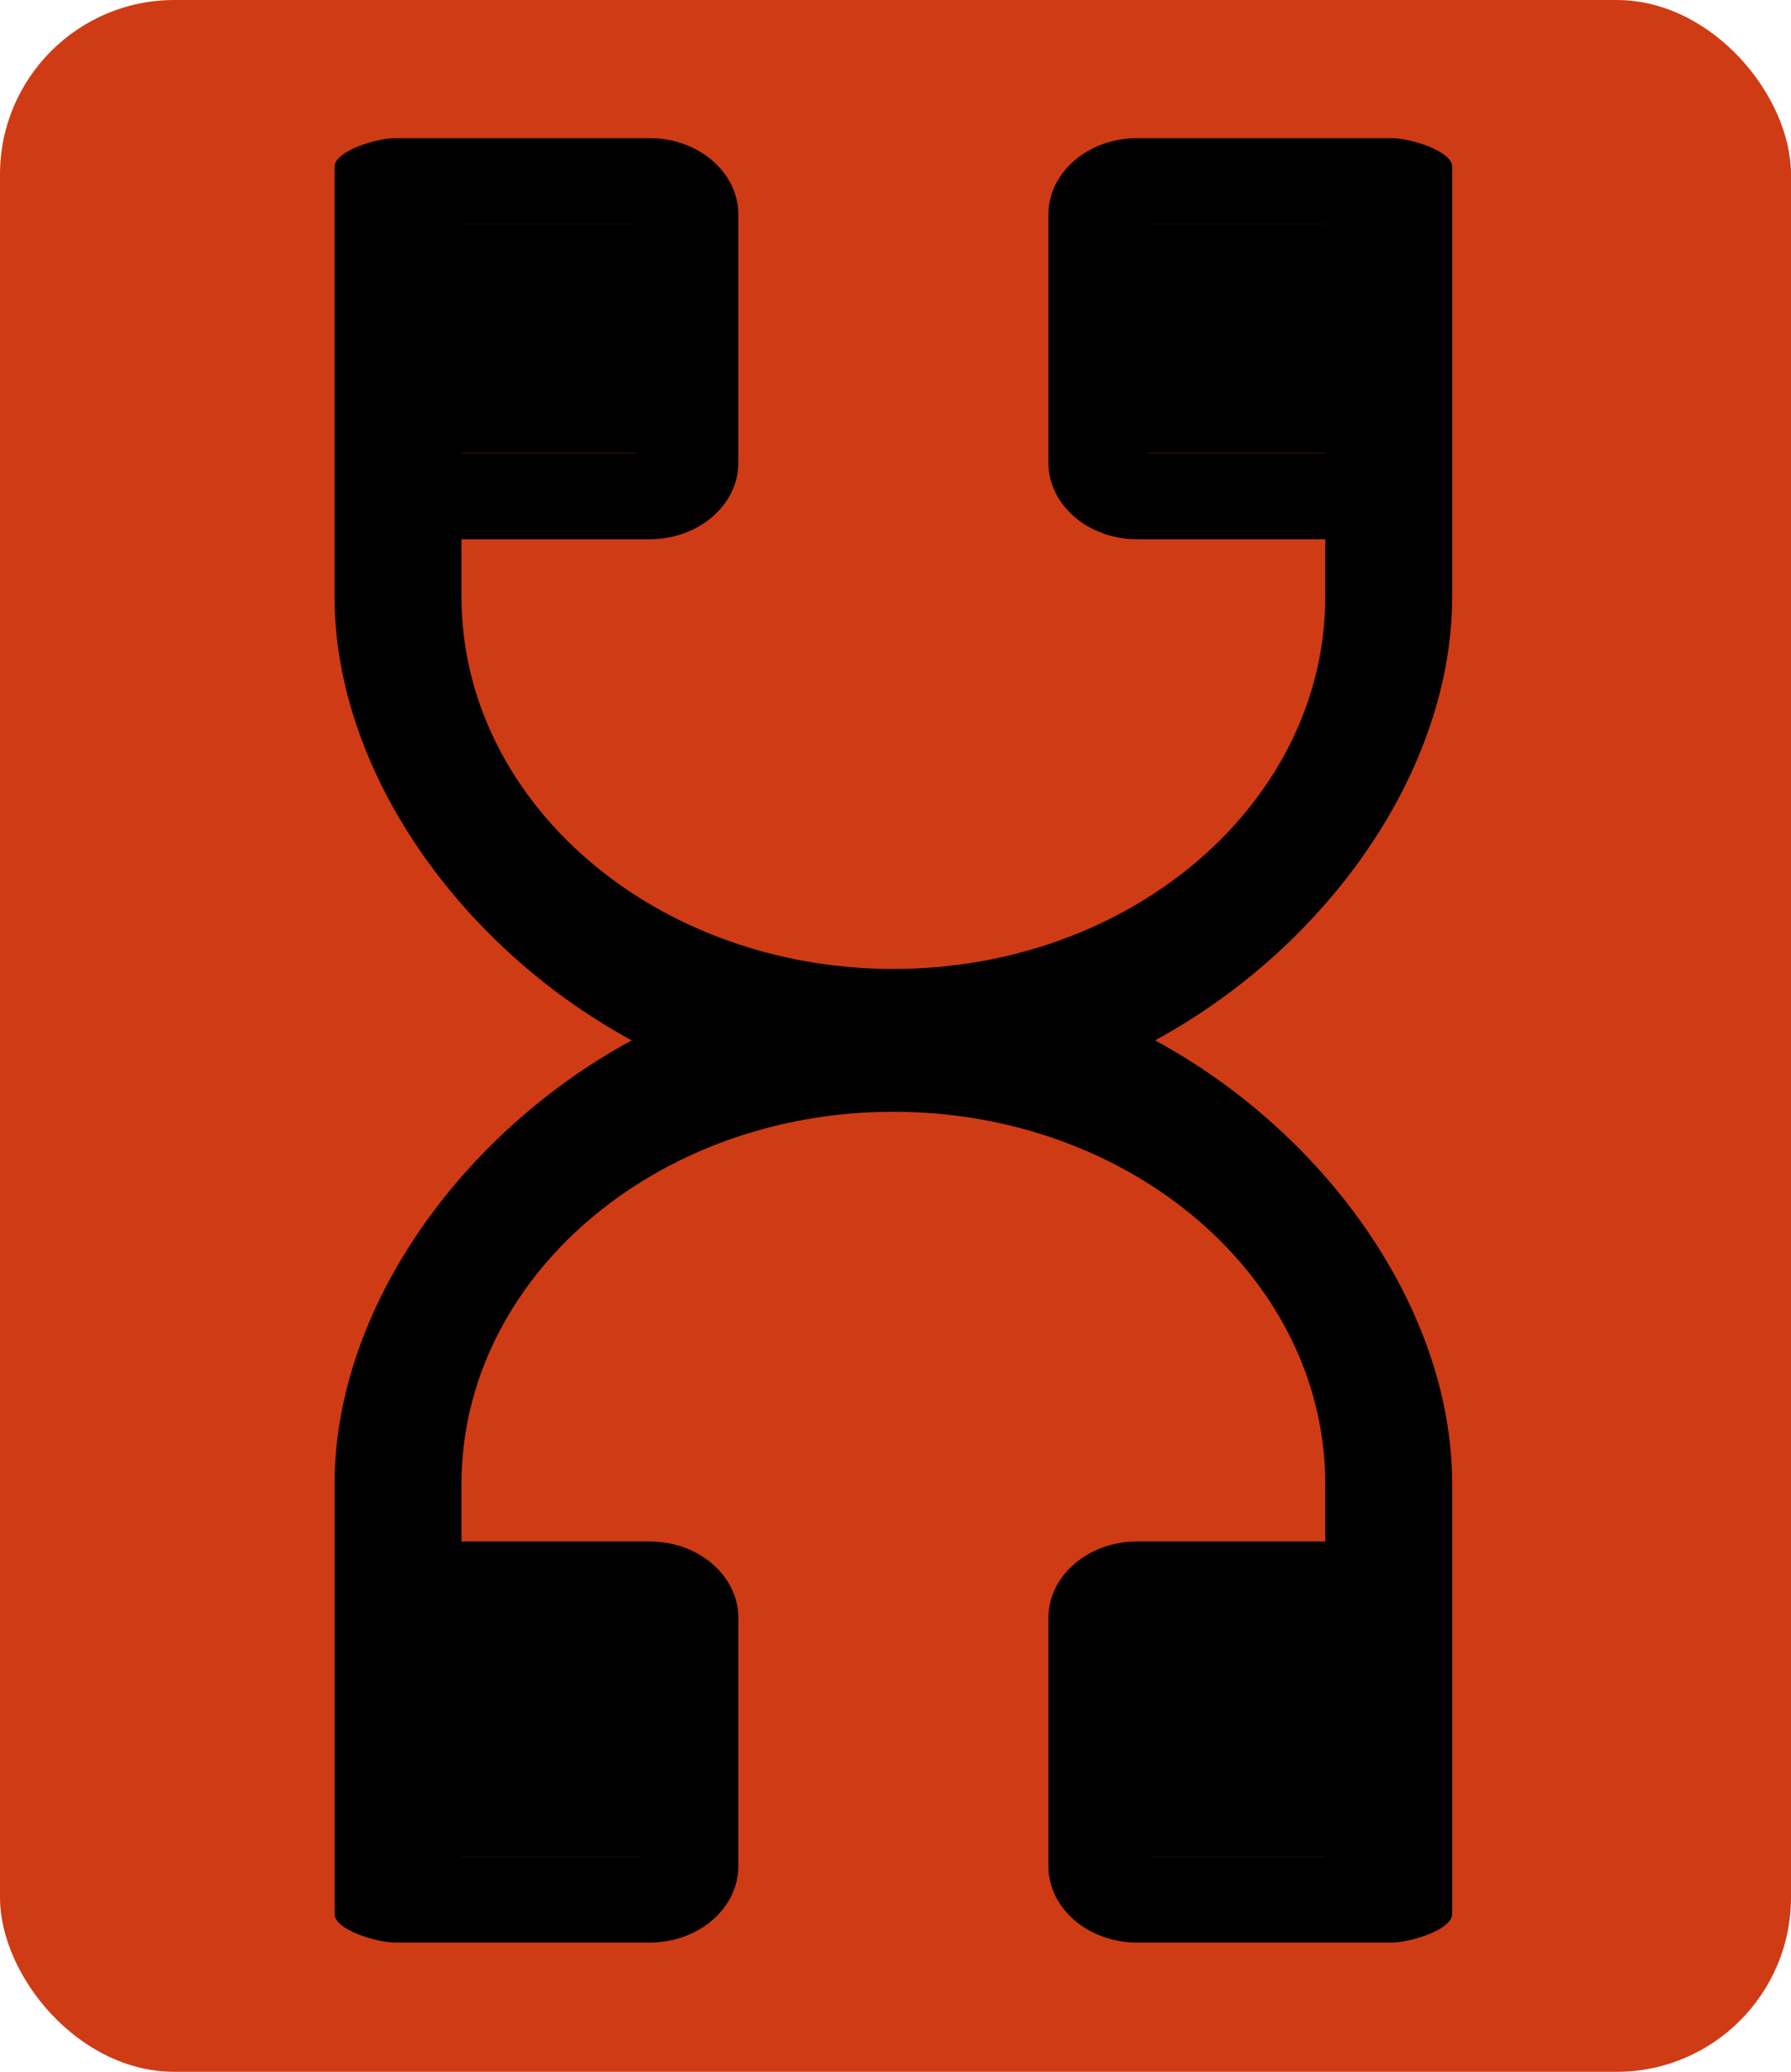
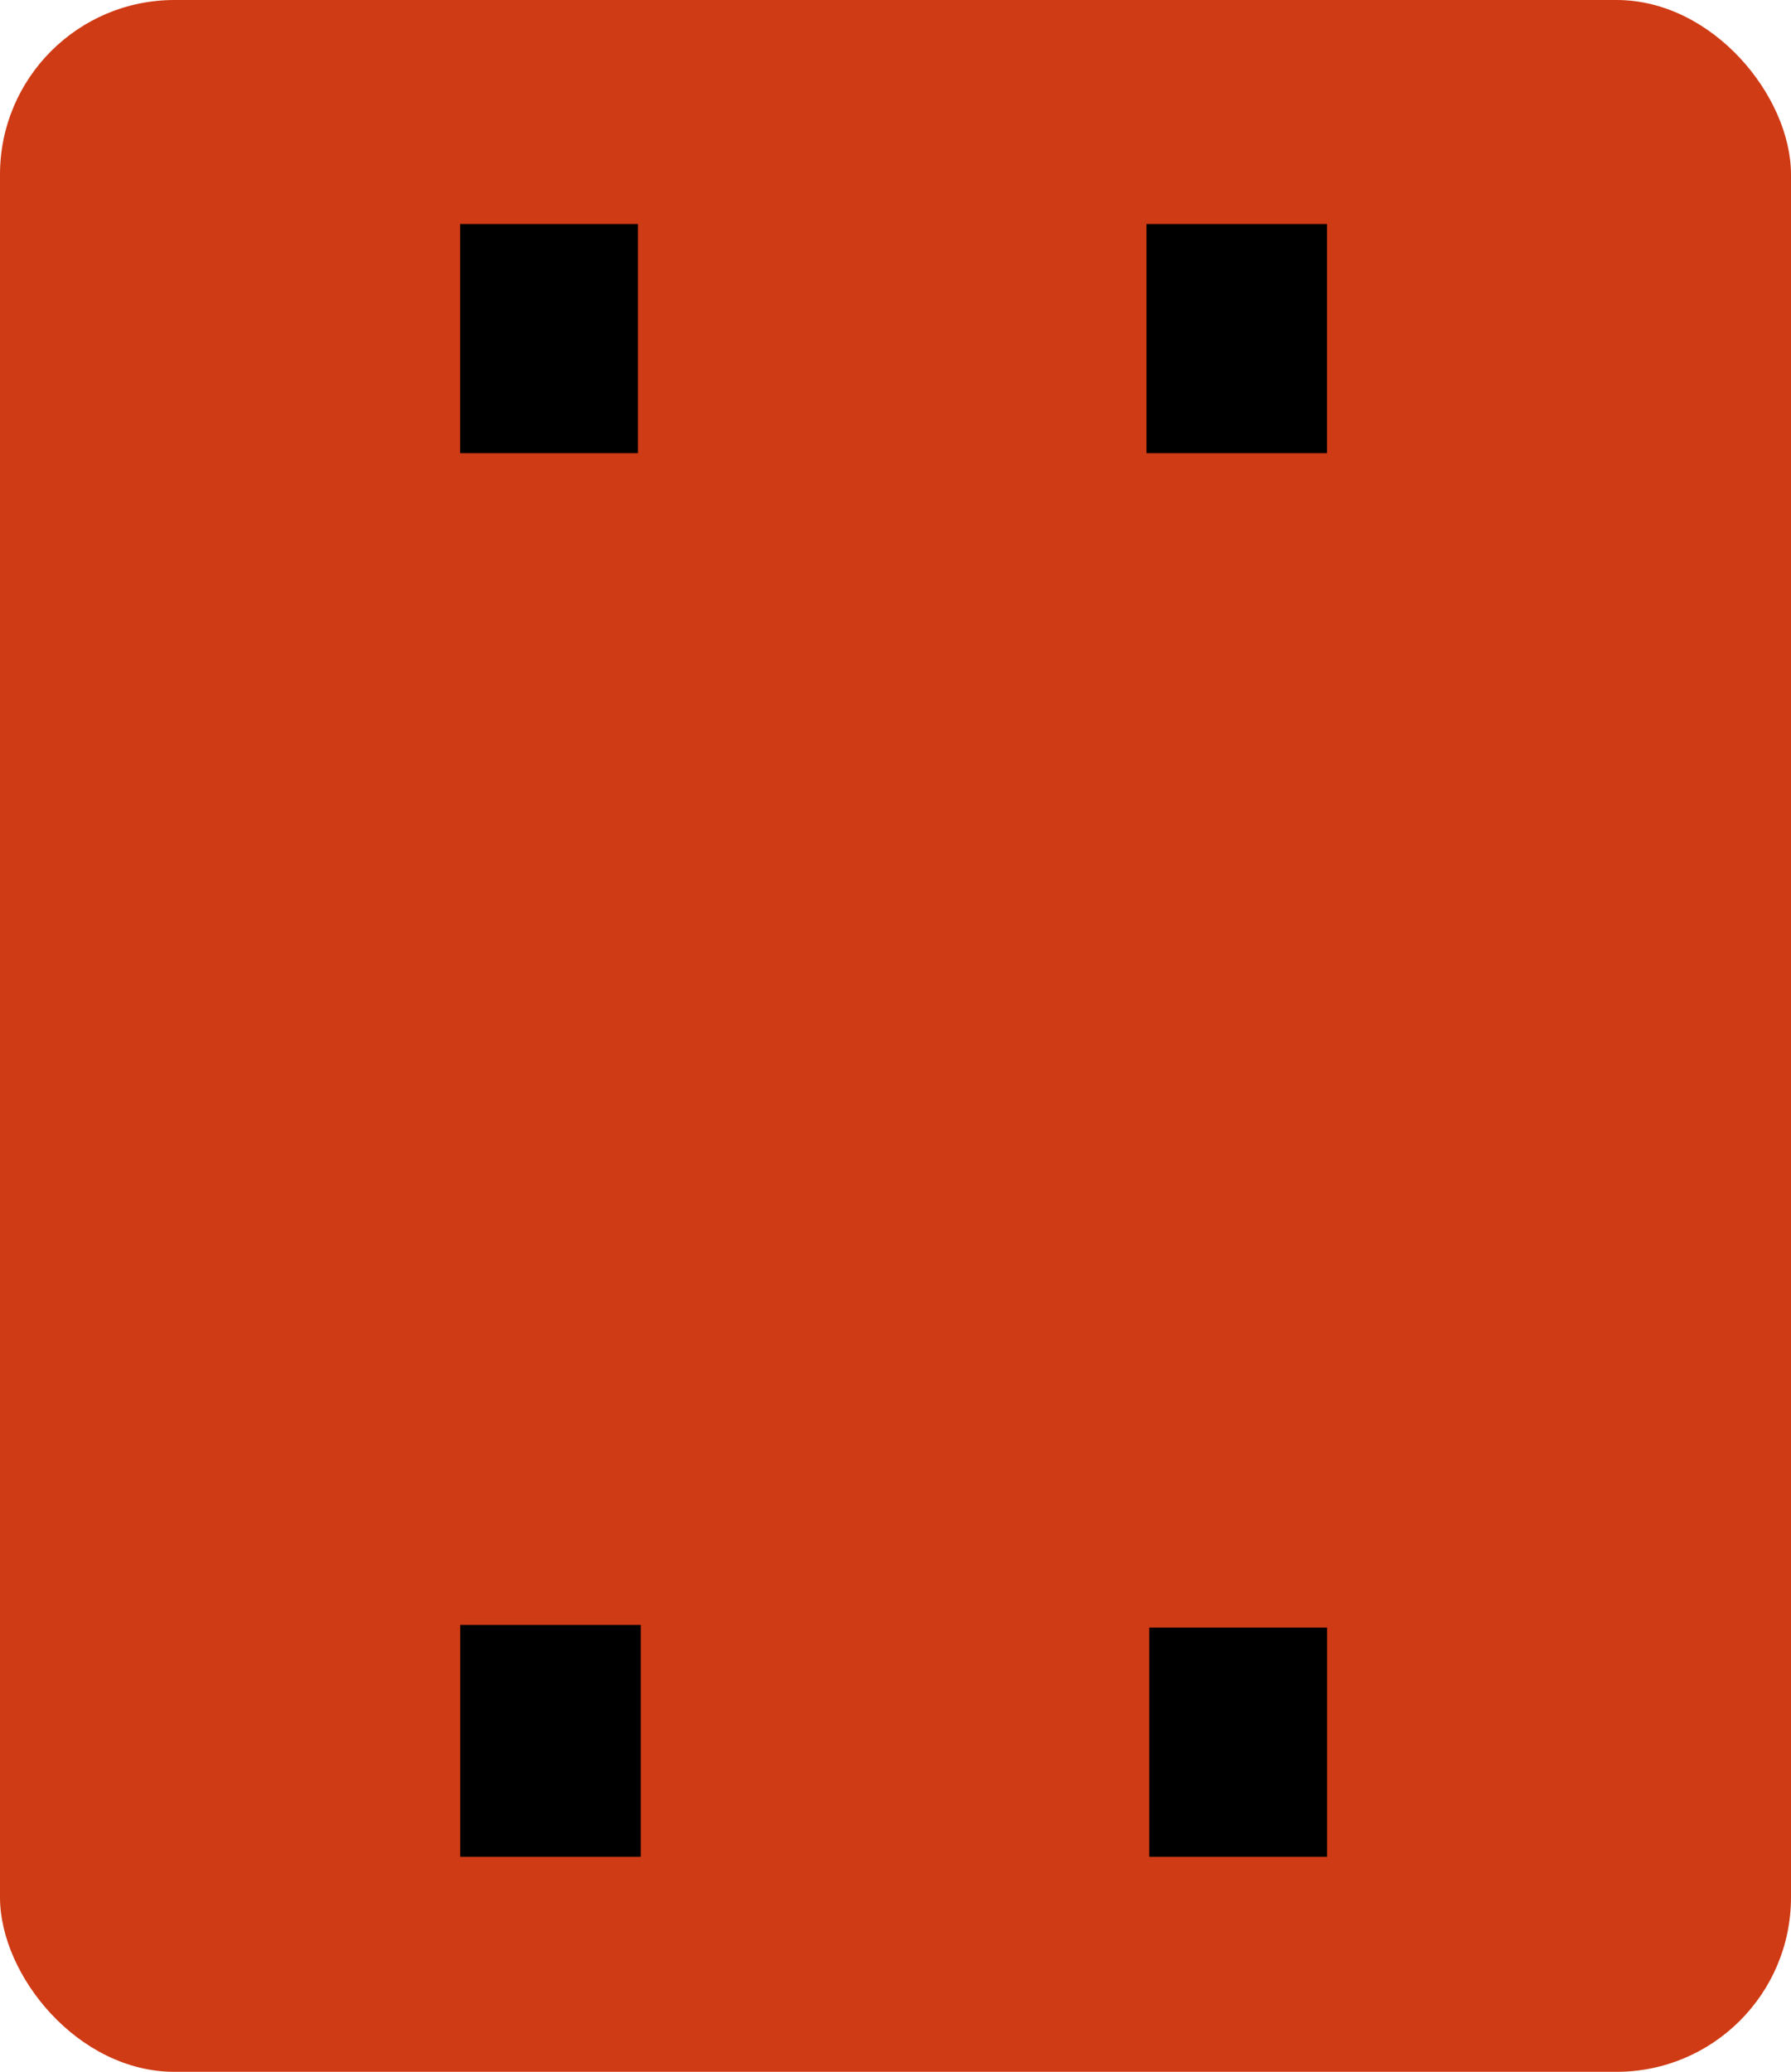
<svg xmlns="http://www.w3.org/2000/svg" width="657" height="759.954" viewBox="184.279 130.393 657 759.954">
  <rect width="657" height="759.954" x="184.279" y="130.393" rx="64" ry="64" style="stroke:#000;fill:#cf3b15;stroke-width:0" />
  <path d="M605.872 727.41h65.233v84.053h-65.233V727.41Zm-252.767-1h66.229v85.053h-66.229V726.41Z" style="paint-order:stroke" />
-   <path d="M512.001 486.668c-107.705 0-204.998 95.265-204.998 188.131v157.623c0 5.823 15.434 10.508 22.186 10.508h93.439c17.924 0 32.5-12.566 32.5-28.022v-91.071c0-15.456-14.576-28.022-32.5-28.022h-69.062v-21.016c0-75.44 70.939-136.607 158.435-136.607 87.495 0 158.441 61.167 158.441 136.607v21.016h-69.068c-17.925 0-32.499 12.566-32.499 28.022v91.071c0 15.456 14.574 28.022 32.499 28.022h93.439c6.755 0 22.19-4.685 22.19-10.508V674.799c0-92.866-97.297-188.131-205.002-188.131ZM418.563 727.34v84.065h-64.997V727.34h64.997Zm251.879 84.065h-64.003V728.34h64.003v83.065Z" style="paint-order:stroke" />
-   <path d="M511.996 181.07c-107.705 0-204.998 95.265-204.998 188.131v157.623c0 5.823 15.434 10.508 22.186 10.508h93.439c17.924 0 32.5-12.566 32.5-28.022v-91.071c0-15.456-14.576-28.022-32.5-28.022h-69.062v-21.016c0-75.44 70.939-136.607 158.435-136.607 87.495 0 158.441 61.167 158.441 136.607v21.016h-69.068c-17.925 0-32.499 12.566-32.499 28.022v91.071c0 15.456 14.574 28.022 32.499 28.022h93.439c6.755 0 22.19-4.685 22.19-10.508V369.201c0-92.866-97.297-188.131-205.002-188.131Zm-93.438 240.672v84.065h-64.997v-84.065h64.997Zm251.879 84.065h-64.003v-84.065h64.003v84.065Z" style="paint-order:stroke;transform-origin:511.998px 359.201px" transform="rotate(180 0 0)" />
  <path d="M604.841 212.561h66.232v84.052h-66.232v-84.052Zm-251.768 0h65.229v84.052h-65.229v-84.052Z" style="paint-order:stroke" />
</svg>